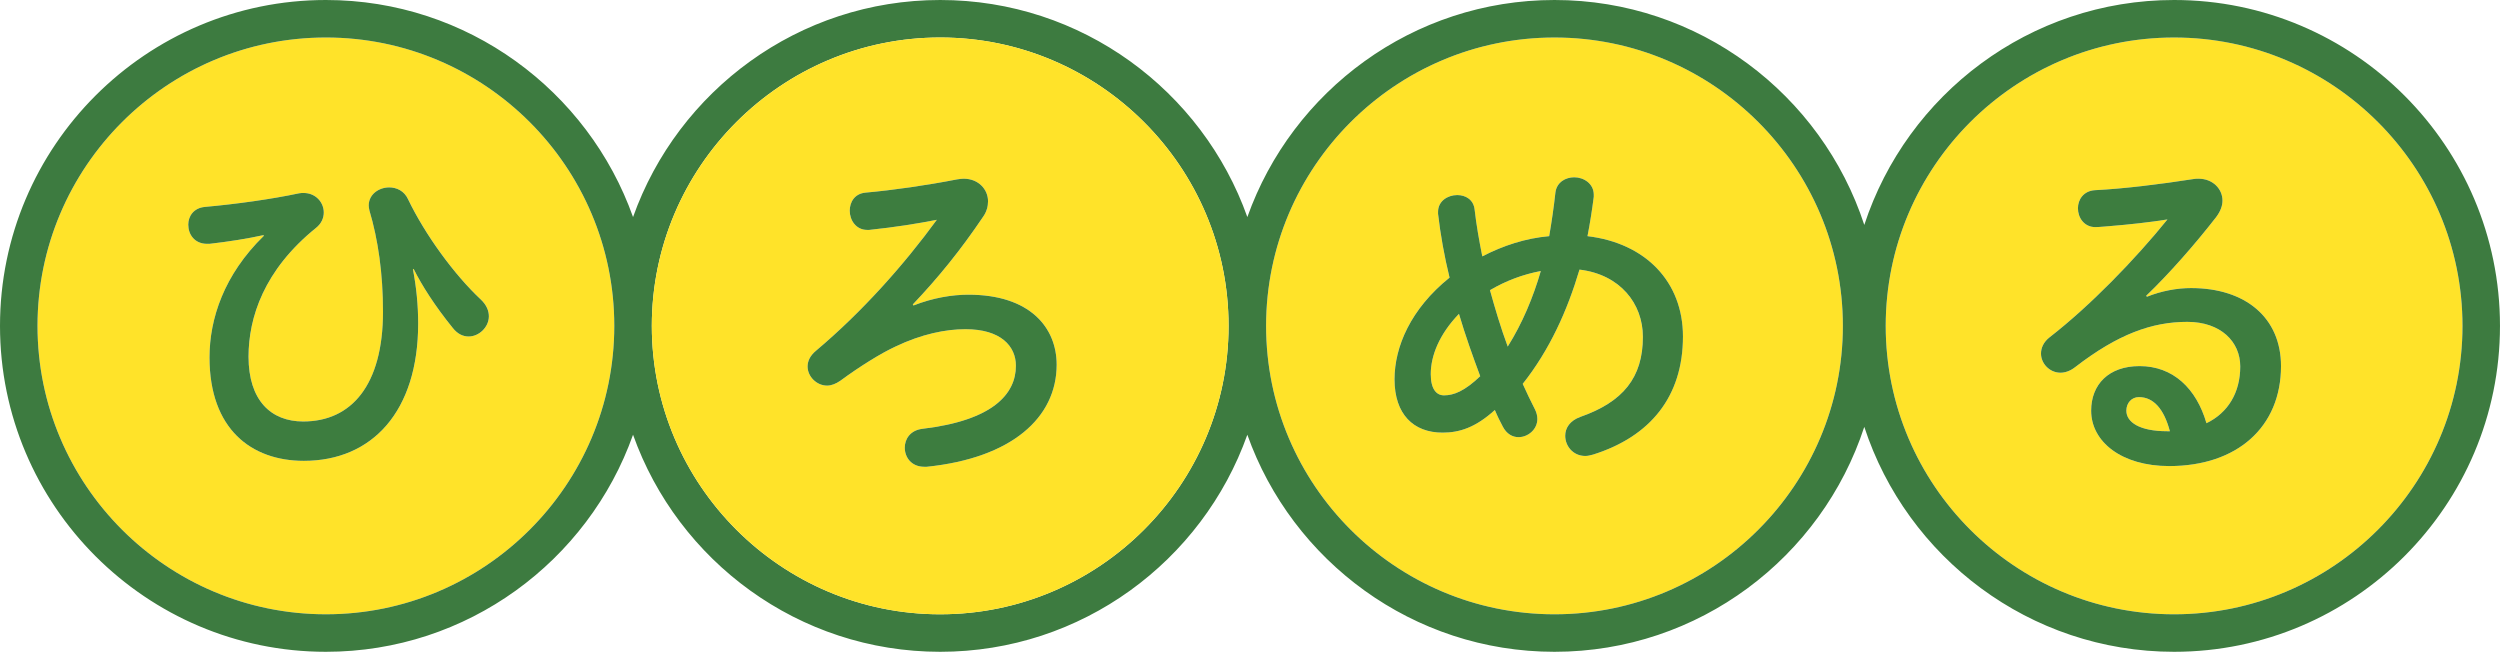
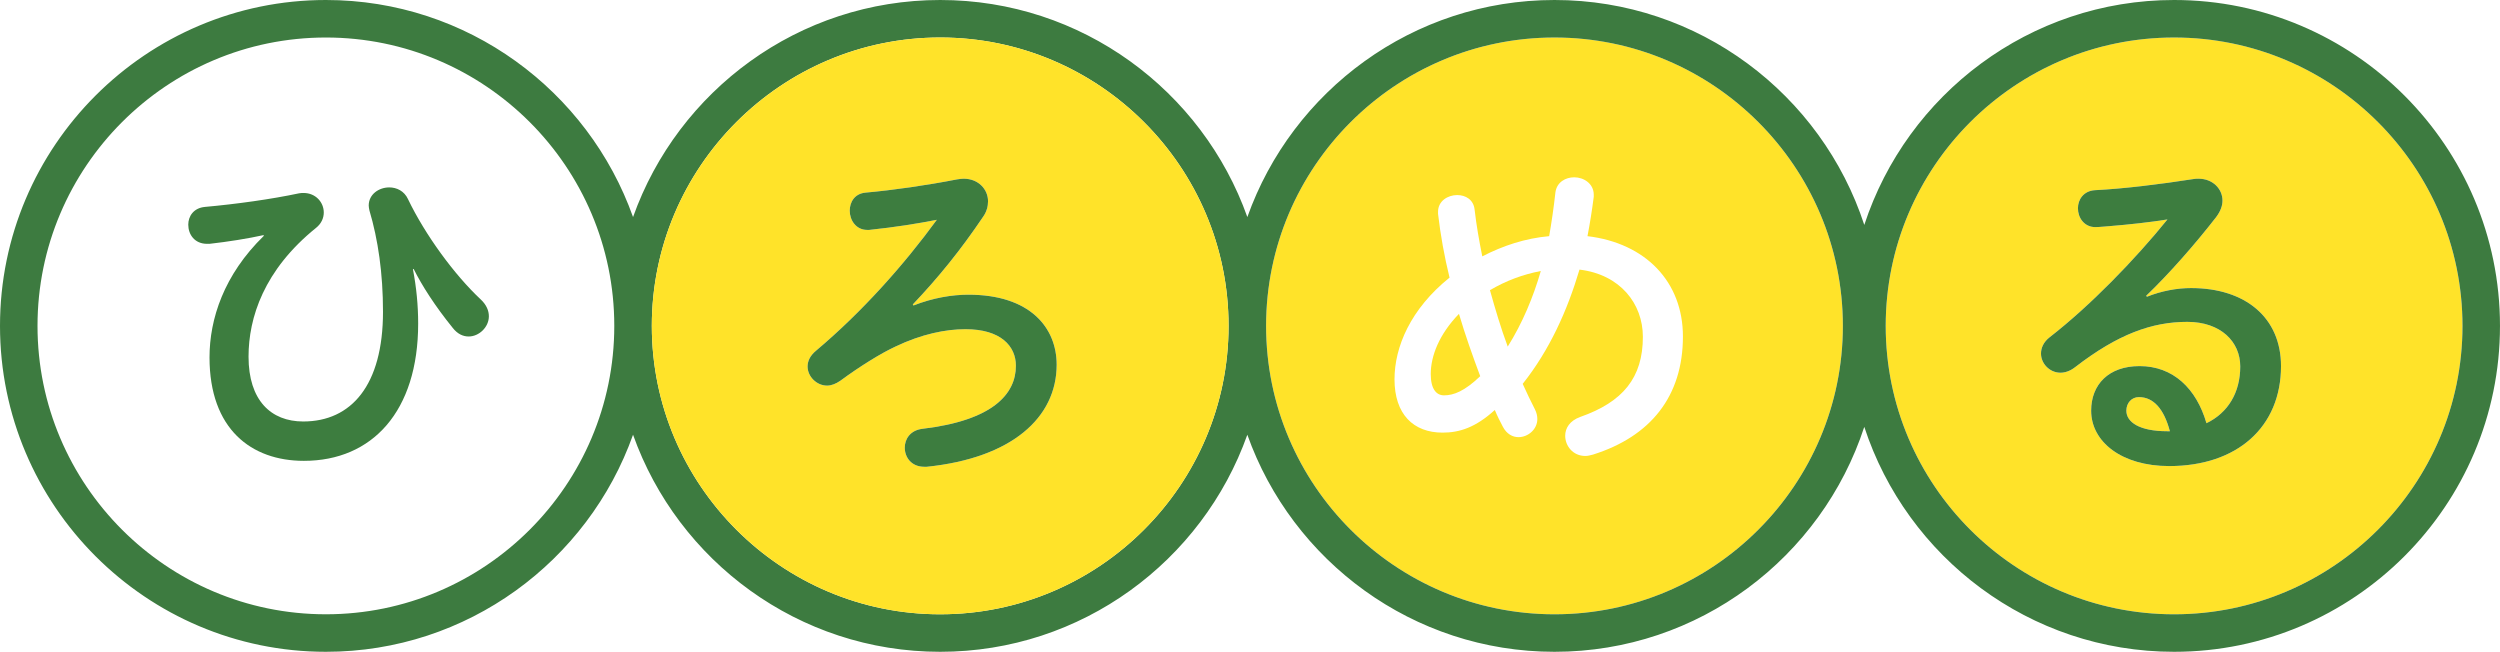
<svg xmlns="http://www.w3.org/2000/svg" id="_レイヤー_2" data-name="レイヤー 2" viewBox="0 0 466.525 121.633">
  <g id="_デザイン" data-name="デザイン">
    <g>
-       <path d="M114.632,60.816c0-29.675-24.142-53.816-53.816-53.816S7,31.142,7,60.816s24.142,53.816,53.816,53.816,53.816-24.142,53.816-53.816ZM87.462,62.792c-1.04,0-2.08-.455-2.99-1.625-3.314-4.095-5.72-7.865-7.28-10.985l-.13.065c.65,3.38.976,6.76.976,10.141,0,16.38-8.581,25.61-21.321,25.61-9.815,0-17.615-5.915-17.615-19.306,0-7.15,2.665-15.405,10.14-22.686l-.064-.13c-2.925.649-6.63,1.234-10.075,1.625h-.455c-2.34,0-3.511-1.755-3.511-3.575,0-1.561.976-3.12,3.12-3.315,5.785-.52,12.351-1.43,17.551-2.535.325-.064.585-.064.846-.064,2.274,0,3.77,1.755,3.77,3.64,0,1.04-.455,2.08-1.43,2.86-9.751,7.865-12.61,16.771-12.61,24.051,0,8.125,4.16,12.091,10.205,12.091,8.971,0,14.886-6.761,14.886-20.477,0-7.149-.91-13.455-2.535-18.915-.065-.325-.13-.65-.13-.91,0-2.08,1.885-3.38,3.835-3.38,1.365,0,2.795.649,3.51,2.21,3.186,6.63,8.646,14.105,13.586,18.721,1.04.975,1.495,2.08,1.495,3.12,0,2.015-1.82,3.77-3.771,3.77Z" fill="#ffe329" />
      <path d="M281.357,64.678c2.73-4.355,4.745-9.166,6.175-14.105-3.38.649-6.5,1.819-9.49,3.575.976,3.51,2.016,7.02,3.315,10.53Z" fill="#ffe329" />
      <path d="M266.992,69.812c0,2.86,1.104,3.965,2.47,3.965,1.82,0,3.835-.779,6.761-3.575-1.431-3.835-2.796-7.67-3.966-11.635-3.705,3.835-5.265,7.865-5.265,11.245Z" fill="#ffe329" />
      <path d="M290.082,7c-29.675,0-53.816,24.142-53.816,53.816s24.142,53.816,53.816,53.816,53.816-24.142,53.816-53.816-24.142-53.816-53.816-53.816ZM297.283,84.828c-.521.13-.976.26-1.431.26-2.34,0-3.77-1.885-3.77-3.77,0-1.431.845-2.796,2.795-3.511,7.995-2.795,11.7-7.345,11.7-14.95,0-6.175-4.225-11.636-11.83-12.546-2.275,7.671-5.59,15.016-10.596,21.321.715,1.625,1.495,3.185,2.275,4.745.325.65.455,1.235.455,1.82,0,1.95-1.755,3.38-3.511,3.38-1.104,0-2.21-.585-2.925-1.95-.52-.975-1.04-2.015-1.495-3.12-3.575,3.25-6.565,4.226-9.75,4.226-5.46,0-8.971-3.445-8.971-9.945,0-6.046,2.99-13.131,10.271-18.981-.975-3.965-1.69-7.995-2.145-11.896v-.39c0-2.015,1.819-3.12,3.575-3.12,1.56,0,3.055.845,3.25,2.73.324,2.859.845,5.785,1.43,8.71,3.9-2.015,8.061-3.38,12.48-3.771.455-2.6.845-5.265,1.17-8.189.26-1.886,1.885-2.796,3.51-2.796,1.756,0,3.641,1.17,3.641,3.25v.391c-.325,2.535-.715,5.005-1.17,7.345,10.855,1.301,17.811,8.516,17.811,18.721,0,11.181-6.045,18.656-16.771,22.036Z" fill="#ffe329" />
      <path d="M405.708,7c-29.674,0-53.816,24.142-53.816,53.816s24.142,53.816,53.816,53.816,53.816-24.142,53.816-53.816-24.142-53.816-53.816-53.816ZM404.793,86.974c-8.905,0-14.561-4.551-14.561-10.336,0-4.875,3.25-8.32,9.035-8.32,6.24,0,10.596,4.16,12.48,10.66,4.03-1.949,6.306-5.72,6.306-10.595,0-4.615-3.641-8.32-9.881-8.32-6.564,0-12.935,2.274-20.931,8.45-.909.715-1.885,1.04-2.729,1.04-2.016,0-3.641-1.69-3.641-3.575,0-1.04.455-2.146,1.625-3.055,7.541-5.851,15.926-14.496,21.971-21.972-3.185.521-7.41.976-10.66,1.235-.26,0-1.95.195-2.795.195-2.08,0-3.25-1.755-3.25-3.511,0-1.625,1.04-3.25,3.185-3.38,5.266-.26,12.156-1.104,18.396-2.08.324-.064.585-.064.909-.064,2.666,0,4.485,1.885,4.485,4.095,0,.975-.39,2.015-1.17,3.055-3.835,4.94-8.775,10.596-13.065,14.691l.13.194c2.73-1.104,5.655-1.625,8.256-1.625,10.14,0,16.771,5.525,16.771,14.561,0,11.376-8.19,18.656-20.866,18.656Z" fill="#ffe329" />
      <path d="M399.138,74.103c-1.365,0-2.34,1.105-2.34,2.535,0,2.146,2.47,3.835,7.605,3.835h.52c-1.104-4.16-3.055-6.37-5.785-6.37Z" fill="#ffe329" />
      <path d="M405.708,0c-26.958,0-49.862,17.637-57.813,41.974-7.952-24.337-30.856-41.974-57.813-41.974-26.414,0-48.938,16.931-57.316,40.506C224.386,16.931,201.862,0,175.449,0s-48.937,16.931-57.316,40.506C109.753,16.931,87.229,0,60.816,0,27.282,0,0,27.282,0,60.816s27.282,60.816,60.816,60.816c26.414,0,48.938-16.931,57.316-40.506,8.379,23.575,30.903,40.506,57.316,40.506s48.937-16.931,57.316-40.506c8.379,23.575,30.903,40.506,57.316,40.506,26.958,0,49.862-17.637,57.813-41.974,7.952,24.337,30.856,41.974,57.813,41.974,33.534,0,60.816-27.282,60.816-60.816S439.243,0,405.708,0ZM405.708,114.633c-29.674,0-53.816-24.142-53.816-53.816s24.142-53.816,53.816-53.816,53.816,24.142,53.816,53.816-24.142,53.816-53.816,53.816ZM290.082,114.633c-29.675,0-53.816-24.142-53.816-53.816s24.142-53.816,53.816-53.816,53.816,24.142,53.816,53.816-24.142,53.816-53.816,53.816ZM175.449,114.633c-29.674,0-53.816-24.142-53.816-53.816S145.774,7,175.449,7s53.816,24.142,53.816,53.816-24.142,53.816-53.816,53.816ZM7,60.816C7,31.142,31.142,7,60.816,7s53.816,24.142,53.816,53.816-24.142,53.816-53.816,53.816S7,90.491,7,60.816Z" fill="#3d7b40" />
      <path d="M175.449,7c-29.674,0-53.816,24.142-53.816,53.816s24.142,53.816,53.816,53.816,53.816-24.142,53.816-53.816S205.123,7,175.449,7ZM172.938,87.104h-.455c-2.405,0-3.641-1.755-3.641-3.575,0-1.625,1.04-3.25,3.315-3.511,13.131-1.56,17.421-6.5,17.421-11.765,0-3.641-2.795-6.825-9.426-6.825-3.64,0-8.19.909-13.065,3.25-2.665,1.234-6.565,3.64-10.271,6.37-.845.585-1.689.91-2.47.91-1.95,0-3.641-1.69-3.641-3.575,0-.976.455-2.016,1.561-2.926,8.646-7.28,16.381-15.99,22.556-24.44-3.64.715-7.67,1.365-12.61,1.885h-.39c-2.08,0-3.251-1.82-3.251-3.575,0-1.625.91-3.185,2.926-3.38,5.135-.455,11.44-1.365,17.096-2.47.455-.065.845-.13,1.234-.13,2.73,0,4.551,1.949,4.551,4.225,0,.91-.26,1.95-.91,2.86-4.16,6.175-8.32,11.311-13.131,16.381l.13.194c3.641-1.43,7.216-2.015,10.271-2.015,11.44,0,16.446,6.11,16.446,13.065,0,9.88-8.386,17.421-24.246,19.046Z" fill="#ffe329" />
      <path d="M76.151,37.182c-.715-1.561-2.145-2.21-3.51-2.21-1.95,0-3.835,1.3-3.835,3.38,0,.26.064.585.13.91,1.625,5.46,2.535,11.766,2.535,18.915,0,13.716-5.915,20.477-14.886,20.477-6.045,0-10.205-3.966-10.205-12.091,0-7.28,2.859-16.186,12.61-24.051.975-.78,1.43-1.82,1.43-2.86,0-1.885-1.495-3.64-3.77-3.64-.261,0-.521,0-.846.064-5.2,1.105-11.766,2.016-17.551,2.535-2.145.195-3.12,1.755-3.12,3.315,0,1.82,1.171,3.575,3.511,3.575h.455c3.445-.391,7.15-.976,10.075-1.625l.064.13c-7.475,7.28-10.14,15.535-10.14,22.686,0,13.391,7.8,19.306,17.615,19.306,12.74,0,21.321-9.23,21.321-25.61,0-3.381-.325-6.761-.976-10.141l.13-.065c1.561,3.12,3.966,6.891,7.28,10.985.91,1.17,1.95,1.625,2.99,1.625,1.95,0,3.771-1.755,3.771-3.77,0-1.04-.455-2.146-1.495-3.12-4.94-4.615-10.4-12.091-13.586-18.721Z" fill="#3d7d3f" />
      <path d="M180.737,54.992c-3.055,0-6.63.585-10.271,2.015l-.13-.194c4.811-5.07,8.971-10.206,13.131-16.381.65-.91.91-1.95.91-2.86,0-2.275-1.82-4.225-4.551-4.225-.39,0-.779.064-1.234.13-5.655,1.104-11.961,2.015-17.096,2.47-2.016.195-2.926,1.755-2.926,3.38,0,1.755,1.171,3.575,3.251,3.575h.39c4.94-.52,8.971-1.17,12.61-1.885-6.175,8.45-13.91,17.16-22.556,24.44-1.105.91-1.561,1.95-1.561,2.926,0,1.885,1.69,3.575,3.641,3.575.78,0,1.625-.325,2.47-.91,3.705-2.73,7.605-5.136,10.271-6.37,4.875-2.341,9.426-3.25,13.065-3.25,6.631,0,9.426,3.185,9.426,6.825,0,5.265-4.29,10.205-17.421,11.765-2.275.261-3.315,1.886-3.315,3.511,0,1.82,1.235,3.575,3.641,3.575h.455c15.86-1.625,24.246-9.166,24.246-19.046,0-6.955-5.006-13.065-16.446-13.065Z" fill="#3d7d3f" />
-       <path d="M296.243,44.071c.455-2.34.845-4.81,1.17-7.345v-.391c0-2.08-1.885-3.25-3.641-3.25-1.625,0-3.25.91-3.51,2.796-.325,2.925-.715,5.59-1.17,8.189-4.42.391-8.58,1.756-12.48,3.771-.585-2.925-1.105-5.851-1.43-8.71-.195-1.886-1.69-2.73-3.25-2.73-1.756,0-3.575,1.105-3.575,3.12v.39c.454,3.9,1.17,7.931,2.145,11.896-7.28,5.851-10.271,12.936-10.271,18.981,0,6.5,3.511,9.945,8.971,9.945,3.185,0,6.175-.976,9.75-4.226.455,1.105.976,2.146,1.495,3.12.715,1.365,1.82,1.95,2.925,1.95,1.756,0,3.511-1.43,3.511-3.38,0-.585-.13-1.17-.455-1.82-.78-1.561-1.561-3.12-2.275-4.745,5.006-6.306,8.32-13.65,10.596-21.321,7.605.91,11.83,6.371,11.83,12.546,0,7.605-3.705,12.155-11.7,14.95-1.95.715-2.795,2.08-2.795,3.511,0,1.885,1.43,3.77,3.77,3.77.455,0,.91-.13,1.431-.26,10.726-3.38,16.771-10.855,16.771-22.036,0-10.205-6.955-17.42-17.811-18.721ZM269.462,73.777c-1.365,0-2.47-1.104-2.47-3.965,0-3.38,1.56-7.41,5.265-11.245,1.17,3.965,2.535,7.8,3.966,11.635-2.926,2.796-4.94,3.575-6.761,3.575ZM281.357,64.678c-1.3-3.511-2.34-7.021-3.315-10.53,2.99-1.756,6.11-2.926,9.49-3.575-1.43,4.939-3.444,9.75-6.175,14.105Z" fill="#3d7d3f" />
      <path d="M408.889,53.757c-2.601,0-5.525.521-8.256,1.625l-.13-.194c4.29-4.096,9.23-9.751,13.065-14.691.78-1.04,1.17-2.08,1.17-3.055,0-2.21-1.819-4.095-4.485-4.095-.324,0-.585,0-.909.064-6.24.976-13.131,1.82-18.396,2.08-2.145.13-3.185,1.755-3.185,3.38,0,1.756,1.17,3.511,3.25,3.511.845,0,2.535-.195,2.795-.195,3.25-.26,7.476-.715,10.66-1.235-6.045,7.476-14.43,16.121-21.971,21.972-1.17.909-1.625,2.015-1.625,3.055,0,1.885,1.625,3.575,3.641,3.575.845,0,1.82-.325,2.729-1.04,7.996-6.176,14.366-8.45,20.931-8.45,6.24,0,9.881,3.705,9.881,8.32,0,4.875-2.275,8.646-6.306,10.595-1.885-6.5-6.24-10.66-12.48-10.66-5.785,0-9.035,3.445-9.035,8.32,0,5.785,5.655,10.336,14.561,10.336,12.676,0,20.866-7.28,20.866-18.656,0-9.035-6.631-14.561-16.771-14.561ZM404.403,80.473c-5.136,0-7.605-1.689-7.605-3.835,0-1.43.975-2.535,2.34-2.535,2.73,0,4.681,2.21,5.785,6.37h-.52Z" fill="#3d7d3f" />
    </g>
  </g>
</svg>